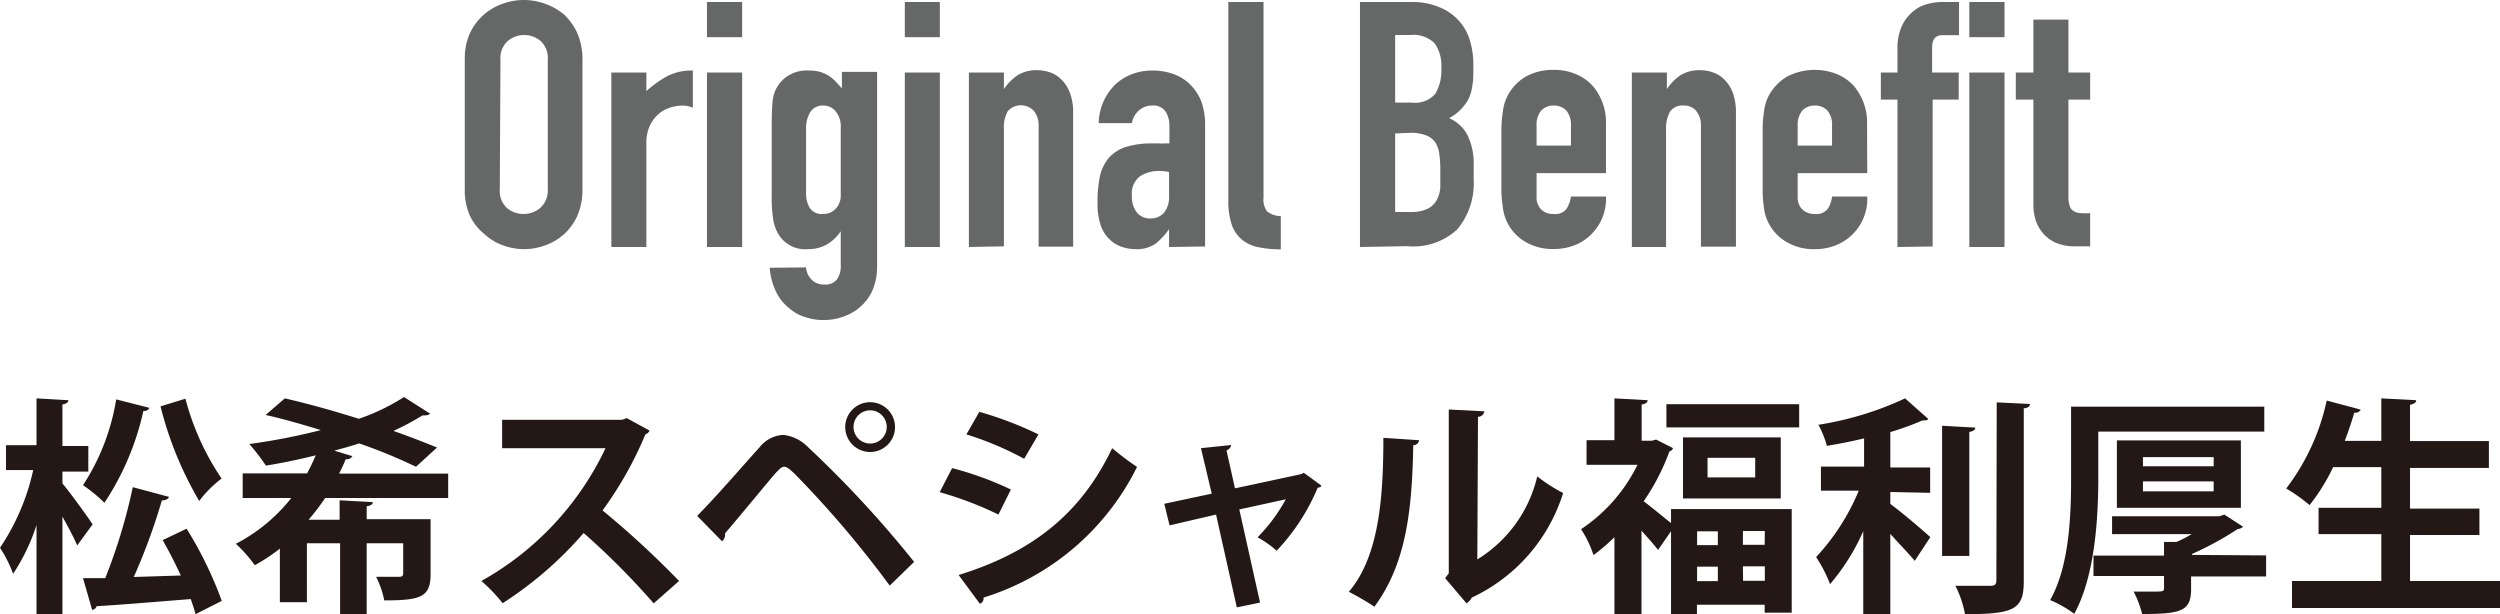
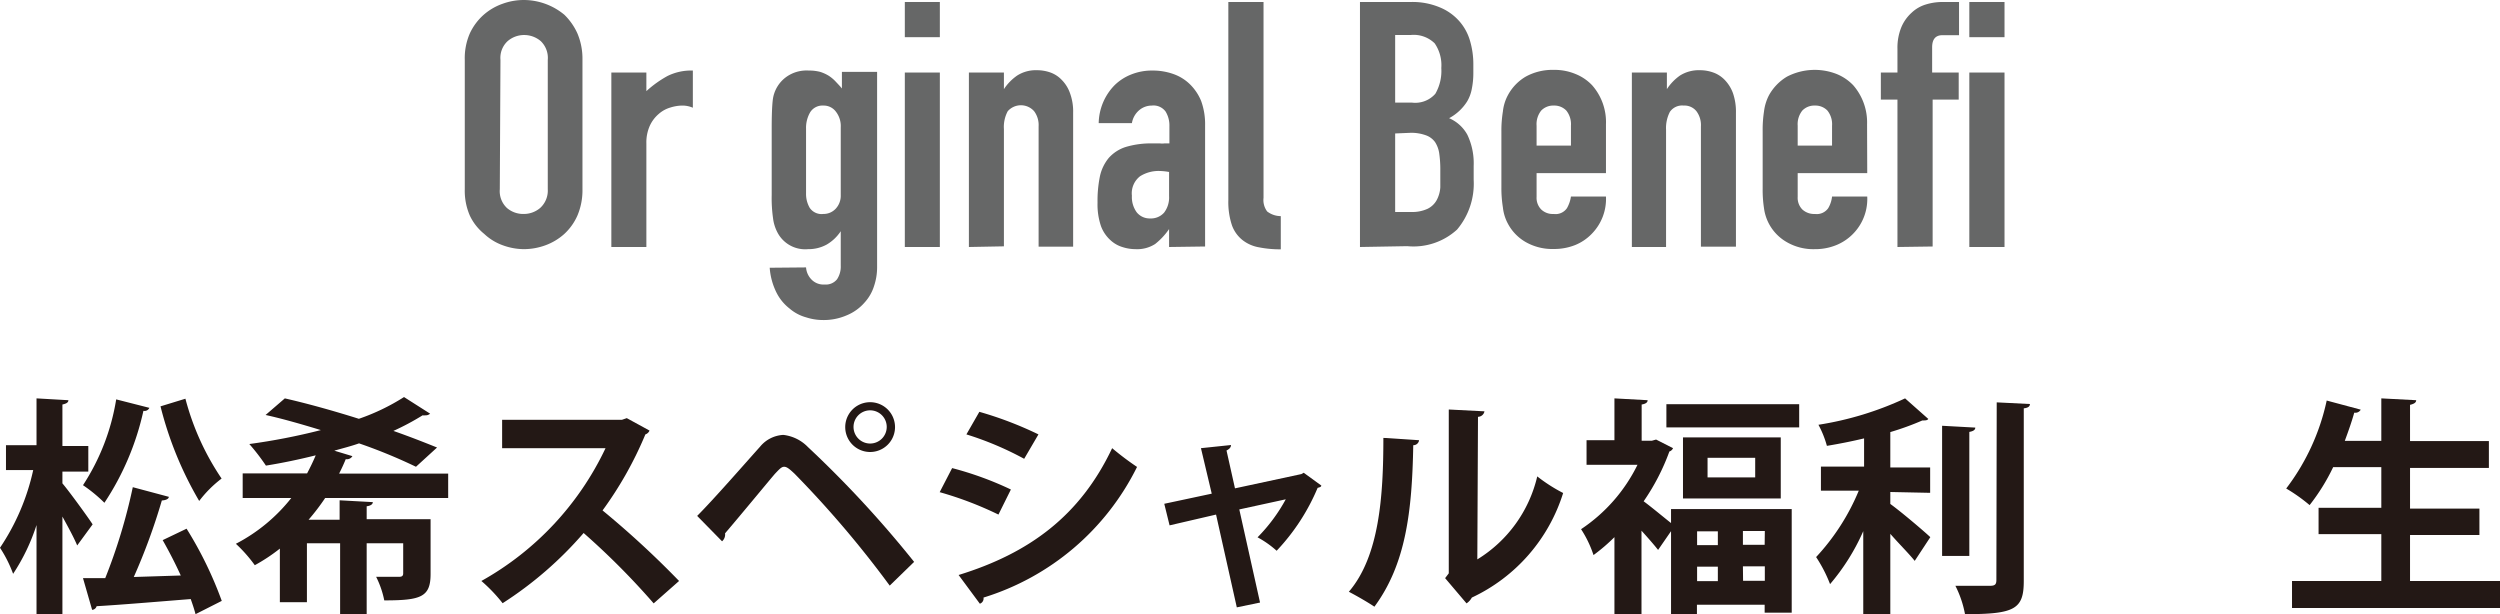
<svg xmlns="http://www.w3.org/2000/svg" viewBox="0 0 150.61 37.01">
  <defs>
    <style>.cls-1{fill:#231815;}.cls-2{fill:#666767;}</style>
  </defs>
  <title>アセット 1career</title>
  <g id="レイヤー_2" data-name="レイヤー 2">
    <g id="レイヤー_1-2" data-name="レイヤー 1">
      <path class="cls-1" d="M3.76,29.12c.41.48,1.57,2.08,1.82,2.47l-.93,1.27c-.19-.46-.55-1.12-.89-1.74V37H2.2V31.63A12,12,0,0,1,.79,34.57,7.64,7.64,0,0,0,0,33a13.55,13.55,0,0,0,2-4.68H.36V26.82H2.2V24l1.92.11c0,.14-.13.21-.36.26v2.5H5.32v1.54H3.76ZM9,24.57a.32.32,0,0,1-.36.18,16.38,16.38,0,0,1-2.35,5.54A8.88,8.88,0,0,0,5,29.23a13.32,13.32,0,0,0,2-5.17Zm1.17,5.36c0,.13-.19.21-.42.22a36.67,36.67,0,0,1-1.69,4.61l2.83-.09c-.33-.73-.72-1.48-1.09-2.13l1.44-.69a23,23,0,0,1,2.12,4.35L11.78,37c-.07-.27-.17-.57-.29-.91-2.13.17-4.27.35-5.67.43a.3.3,0,0,1-.27.22L5,34.83l1.34,0A33.48,33.48,0,0,0,8,29.35Zm1-5.91a15.65,15.65,0,0,0,2.18,4.81A7,7,0,0,0,12,30.18a21.61,21.61,0,0,1-2.33-5.7Z" />
      <path class="cls-1" d="M27,30H19.59a13,13,0,0,1-1,1.31h1.87V30.14l2,.11c0,.12-.12.22-.37.25v.78h3.85v3.3c0,1.39-.58,1.59-2.79,1.59a5.56,5.56,0,0,0-.49-1.42c.55,0,1.2,0,1.38,0s.25-.06.25-.21V32.73h-2.2V37h-1.6V32.73h-2v3.55H16.86V33.05a10.63,10.63,0,0,1-1.51,1,8.7,8.7,0,0,0-1.14-1.29A10.27,10.27,0,0,0,17.55,30H14.62V28.52H18.5c.19-.36.37-.73.52-1.09-1,.25-2,.46-3,.62a12.57,12.57,0,0,0-1-1.3,37.69,37.69,0,0,0,4.31-.84C18.15,25.55,17,25.22,16,25l1.16-1c1.32.3,2.91.74,4.46,1.23a12.78,12.78,0,0,0,2.72-1.31l1.57,1a.38.38,0,0,1-.29.1.44.44,0,0,1-.16,0,15.24,15.24,0,0,1-1.76.94c1,.35,1.91.71,2.63,1l-1.27,1.16a31.59,31.59,0,0,0-3.43-1.41c-.48.17-1,.3-1.49.44l1.09.33a.38.38,0,0,1-.4.18c-.12.29-.25.58-.4.87H27Z" />
      <path class="cls-1" d="M39.13,25.94a.41.41,0,0,1-.25.23,22.2,22.2,0,0,1-2.58,4.58A55.63,55.63,0,0,1,40.91,35l-1.53,1.35a44.49,44.49,0,0,0-4.22-4.24,22.46,22.46,0,0,1-4.88,4.23A9.48,9.48,0,0,0,29,35,17.94,17.94,0,0,0,36.48,27H30.25V25.29h7.22l.29-.1Z" />
      <path class="cls-1" d="M42,31.08c1-1,2.9-3.18,3.79-4.17a1.94,1.94,0,0,1,1.4-.71,2.45,2.45,0,0,1,1.48.73,65.47,65.47,0,0,1,6.4,6.92l-1.47,1.43a62.58,62.58,0,0,0-5.73-6.74c-.29-.27-.46-.42-.63-.42s-.31.17-.56.43c-.47.55-2.14,2.58-3,3.58a.54.54,0,0,1-.18.48Zm10.42-6.85a1.5,1.5,0,0,1,0,3,1.5,1.5,0,1,1,0-3m1,1.49a1,1,0,1,0-1,1,1,1,0,0,0,1-1" />
      <path class="cls-1" d="M57.36,28.2a19.91,19.91,0,0,1,3.54,1.29L60.15,31a21.28,21.28,0,0,0-3.54-1.35Zm.39,6.44C62,33.33,65.07,31.08,67,27a17.31,17.31,0,0,0,1.5,1.13A15.37,15.37,0,0,1,59.25,36a.33.33,0,0,1-.22.37ZM59,24.81a21.87,21.87,0,0,1,3.56,1.36l-.86,1.47a19.16,19.16,0,0,0-3.48-1.47Z" />
      <path class="cls-1" d="M79.6,29.25c0,.09-.12.11-.22.14a12.59,12.59,0,0,1-2.47,3.79,5.88,5.88,0,0,0-1.15-.81,10.15,10.15,0,0,0,1.7-2.29l-2.8.61,1.25,5.61-1.4.29L73.26,31l-2.8.65-.32-1.3L73,29.74,72.35,27l1.81-.19c0,.15-.11.25-.27.33l.51,2.28,4-.86.14-.08Z" />
      <path class="cls-1" d="M85.49,26.52a.34.34,0,0,1-.35.3c-.07,4-.45,7.17-2.34,9.73-.4-.27-1.06-.65-1.54-.9,1.83-2.14,2.08-5.73,2.08-9.27ZM89,33.7a8,8,0,0,0,3.61-5,9.61,9.61,0,0,0,1.56,1A10.36,10.36,0,0,1,88.67,36a1,1,0,0,1-.32.35l-1.29-1.52.22-.29V24.67l2.15.11a.4.4,0,0,1-.39.33Z" />
      <path class="cls-1" d="M100.79,27a.36.36,0,0,1-.22.2,13.22,13.22,0,0,1-1.55,3c.49.36,1.25,1,1.65,1.31v-.84h7.27v6.24h-1.63v-.48h-4.08V37h-1.56V32l-.78,1.13c-.25-.32-.63-.75-1-1.16V37H97.26V32.36A11.06,11.06,0,0,1,96,33.44a6.64,6.64,0,0,0-.75-1.56A9.89,9.89,0,0,0,98.65,28H95.58V26.52h1.68V24l2,.11c0,.13-.11.22-.36.26v2.18h.62l.25-.07Zm-.4-2.65h8v1.4h-8Zm1,2h5.89v3.68h-5.89Zm2.1,5.66h-1.25v.83h1.25Zm-1.25,3h1.25v-.87h-1.25Zm3.5-7.43h-2.87v1.18h2.87Zm.58,4.41H105v.83h1.31Zm-1.31,3h1.31v-.87H105Z" />
      <path class="cls-1" d="M113.88,29.64v.72c.69.5,2.05,1.66,2.41,2l-.94,1.43c-.34-.43-.92-1-1.47-1.63V37h-1.63V32a12.91,12.91,0,0,1-2,3.19,8.38,8.38,0,0,0-.84-1.63,13.35,13.35,0,0,0,2.57-4h-2.28V28.11h2.6v-1.7c-.75.18-1.51.33-2.24.45a6,6,0,0,0-.51-1.27A19.39,19.39,0,0,0,114.77,24l1.4,1.24c-.07.09-.17.09-.36.09a16.76,16.76,0,0,1-1.93.7v2.13h2.4v1.53ZM119,25.76c0,.14-.13.22-.36.26v7.47H117V25.65Zm1.29-1.52,2,.1c0,.14-.1.23-.37.26V35c0,1.7-.54,2-3.54,2a6.29,6.29,0,0,0-.58-1.71c.91,0,1.81,0,2.1,0s.37-.09.37-.35Z" />
-       <path class="cls-1" d="M126.41,26v2.76c0,2.39-.19,5.94-1.45,8.22a6.91,6.91,0,0,0-1.45-.83c1.18-2.1,1.26-5.19,1.26-7.39V24.5h11.64V26Zm10.11,7.46v1.27H132v.76c0,1.32-.59,1.5-2.95,1.5a6.07,6.07,0,0,0-.51-1.35l1.09,0c.69,0,.74,0,.74-.22v-.72h-4.25V33.47h4.25v-.82l.75,0a7.14,7.14,0,0,0,.91-.47h-4.79V31.1h6.47L134,31l1.13.73a.48.48,0,0,1-.32.14,19.31,19.31,0,0,1-2.75,1.5v.06ZM135,30.59h-7.47V26.53H135Zm-5.9-2.5h4.26v-.55h-4.26Zm0,1.51h4.26V29h-4.26Z" />
      <path class="cls-1" d="M145.19,35h5.42v1.63H138.08V35h5.38V32.18h-3.78V30.59h3.78V28.14h-2.9a12.13,12.13,0,0,1-1.42,2.29,10.08,10.08,0,0,0-1.41-1,13.36,13.36,0,0,0,2.44-5.3l2.05.55a.37.37,0,0,1-.39.18c-.16.57-.36,1.13-.57,1.7h2.2V24l2.1.11c0,.14-.12.22-.37.28v2.18h4.75v1.62h-4.75v2.45h4.18v1.59h-4.18Z" />
      <path class="cls-2" d="M28,3.61A3.74,3.74,0,0,1,28.31,2,3.42,3.42,0,0,1,29.14.89,3.46,3.46,0,0,1,30.27.23,3.74,3.74,0,0,1,31.54,0,3.84,3.84,0,0,1,34,.89,3.68,3.68,0,0,1,34.78,2a3.91,3.91,0,0,1,.31,1.58V11.4a3.9,3.9,0,0,1-.31,1.6A3.34,3.34,0,0,1,34,14.09a3.49,3.49,0,0,1-1.15.69,3.8,3.8,0,0,1-1.28.23,3.74,3.74,0,0,1-1.27-.23,3.22,3.22,0,0,1-1.13-.69A3.13,3.13,0,0,1,28.31,13,3.74,3.74,0,0,1,28,11.4Zm2.11,7.79a1.39,1.39,0,0,0,.43,1.13,1.5,1.5,0,0,0,1,.36,1.52,1.52,0,0,0,1-.36A1.41,1.41,0,0,0,33,11.4V3.61a1.4,1.4,0,0,0-.42-1.13,1.53,1.53,0,0,0-1-.37,1.51,1.51,0,0,0-1,.37,1.37,1.37,0,0,0-.43,1.13Z" />
      <path class="cls-2" d="M36.83,14.88V4.37h2.11V5.49a6.56,6.56,0,0,1,1.27-.91,3.21,3.21,0,0,1,1.53-.33V6.49a1.59,1.59,0,0,0-.64-.13,2.46,2.46,0,0,0-.72.12,1.81,1.81,0,0,0-.69.38,2.06,2.06,0,0,0-.54.71,2.46,2.46,0,0,0-.21,1.07v6.24Z" />
-       <path class="cls-2" d="M42.59.12h2.12V2.24H42.59Zm0,4.25h2.12V14.88H42.59Z" />
      <path class="cls-2" d="M48.56,16.11a1.15,1.15,0,0,0,.3.7,1,1,0,0,0,.82.33.86.86,0,0,0,.75-.32,1.39,1.39,0,0,0,.22-.82V13.93h0a2.56,2.56,0,0,1-.84.8,2.28,2.28,0,0,1-1.13.28,1.88,1.88,0,0,1-1.84-1,2.48,2.48,0,0,1-.27-.87,8.64,8.64,0,0,1-.08-1.39v-4q0-1.14.06-1.68a2,2,0,0,1,1-1.55,2.1,2.1,0,0,1,1.18-.27,2.64,2.64,0,0,1,.68.08,2.34,2.34,0,0,1,.51.23,2.25,2.25,0,0,1,.41.34c.12.13.26.27.39.43v-1h2.12v11.8a3.5,3.5,0,0,1-.18,1.09,2.63,2.63,0,0,1-.57,1A2.86,2.86,0,0,1,51,19a3.47,3.47,0,0,1-1.43.28,3.31,3.31,0,0,1-1-.16,2.57,2.57,0,0,1-1-.53,2.81,2.81,0,0,1-.78-.94,4,4,0,0,1-.42-1.52Zm0-4.46a1.66,1.66,0,0,0,.22.87.86.86,0,0,0,.82.37,1,1,0,0,0,.75-.32,1.15,1.15,0,0,0,.3-.82V7.67a1.41,1.41,0,0,0-.29-.94.91.91,0,0,0-.76-.37.87.87,0,0,0-.79.4,1.87,1.87,0,0,0-.25,1Z" />
      <path class="cls-2" d="M54.51.12h2.11V2.24H54.51Zm0,4.25h2.11V14.88H54.51Z" />
      <path class="cls-2" d="M58.37,14.88V4.37h2.11v1h0a3,3,0,0,1,.8-.82,2.09,2.09,0,0,1,1.19-.32,2.42,2.42,0,0,1,.79.13,1.76,1.76,0,0,1,.7.45,2.14,2.14,0,0,1,.5.8,3.19,3.19,0,0,1,.19,1.19v8.06H62.57V7.61a1.39,1.39,0,0,0-.27-.91,1.06,1.06,0,0,0-1.59,0,2,2,0,0,0-.23,1.08v7.06Z" />
      <path class="cls-2" d="M70.43,14.88V13.8h0a4.11,4.11,0,0,1-.84.9,2,2,0,0,1-1.19.31,2.56,2.56,0,0,1-.76-.12,1.85,1.85,0,0,1-.74-.42,2.14,2.14,0,0,1-.57-.84,4.05,4.05,0,0,1-.21-1.42,7.38,7.38,0,0,1,.14-1.57,2.59,2.59,0,0,1,.54-1.13,2.31,2.31,0,0,1,1-.65,5.26,5.26,0,0,1,1.63-.22h.23l.23,0a.94.94,0,0,0,.25,0l.31,0V7.61a1.61,1.61,0,0,0-.23-.89.9.9,0,0,0-.83-.36,1.17,1.17,0,0,0-.75.27,1.3,1.3,0,0,0-.45.79h-2a3.35,3.35,0,0,1,.95-2.28,3,3,0,0,1,1-.65,3.35,3.35,0,0,1,1.3-.24,3.69,3.69,0,0,1,1.25.21,2.71,2.71,0,0,1,1,.62,3,3,0,0,1,.67,1,4.06,4.06,0,0,1,.24,1.46v7.31Zm0-4.52a3.66,3.66,0,0,0-.58-.06,2.09,2.09,0,0,0-1.17.32,1.3,1.3,0,0,0-.49,1.17,1.56,1.56,0,0,0,.29,1,1,1,0,0,0,.81.37,1.06,1.06,0,0,0,.84-.35,1.51,1.51,0,0,0,.3-1Z" />
      <path class="cls-2" d="M74,.12h2.12v11.8a1.15,1.15,0,0,0,.22.82,1.36,1.36,0,0,0,.82.28v2a6.5,6.5,0,0,1-1.31-.12,2.22,2.22,0,0,1-1-.44,2,2,0,0,1-.63-.88A4.42,4.42,0,0,1,74,12.06Z" />
      <path class="cls-2" d="M81.93,14.88V.12H85a4.24,4.24,0,0,1,1.73.32,3.16,3.16,0,0,1,1.17.82,3.07,3.07,0,0,1,.66,1.2,5,5,0,0,1,.2,1.4v.53a4.81,4.81,0,0,1-.1,1,2.27,2.27,0,0,1-.28.73,2.9,2.9,0,0,1-1.08,1,2.28,2.28,0,0,1,1.1,1A4,4,0,0,1,88.78,10v.83a4.29,4.29,0,0,1-1,3,3.89,3.89,0,0,1-3,1ZM84.05,2.11V6.18h1a1.61,1.61,0,0,0,1.42-.53,2.75,2.75,0,0,0,.36-1.55,2.32,2.32,0,0,0-.4-1.49,1.81,1.81,0,0,0-1.46-.5Zm0,5.93v4.73H85a2.19,2.19,0,0,0,1-.19,1.26,1.26,0,0,0,.55-.52,1.87,1.87,0,0,0,.22-.78c0-.31,0-.64,0-1a6.8,6.8,0,0,0-.06-1,1.71,1.71,0,0,0-.25-.71,1.15,1.15,0,0,0-.56-.42A2.6,2.6,0,0,0,85,8Z" />
      <path class="cls-2" d="M96.75,10.43H92.57v1.43a1,1,0,0,0,.28.76,1,1,0,0,0,.75.27.83.83,0,0,0,.8-.35,2,2,0,0,0,.24-.7h2.11a3,3,0,0,1-.85,2.24,2.91,2.91,0,0,1-1,.68A3.4,3.4,0,0,1,93.6,15a3.23,3.23,0,0,1-1.69-.42,2.77,2.77,0,0,1-1.06-1.09,2.65,2.65,0,0,1-.31-1,7.17,7.17,0,0,1-.09-1.18V7.9a7.17,7.17,0,0,1,.09-1.18,2.65,2.65,0,0,1,.31-1,2.87,2.87,0,0,1,1.06-1.1,3.33,3.33,0,0,1,1.69-.41,3.27,3.27,0,0,1,1.32.25,2.82,2.82,0,0,1,1,.68,3.36,3.36,0,0,1,.83,2.35ZM92.57,8.77h2.07V7.57a1.31,1.31,0,0,0-.28-.91,1,1,0,0,0-.76-.3,1,1,0,0,0-.75.3,1.31,1.31,0,0,0-.28.91Z" />
      <path class="cls-2" d="M98.31,14.88V4.37h2.11v1h0a3,3,0,0,1,.79-.82,2.12,2.12,0,0,1,1.2-.32,2.36,2.36,0,0,1,.78.13,1.79,1.79,0,0,1,.71.45,2.28,2.28,0,0,1,.5.8,3.43,3.43,0,0,1,.18,1.19v8.06h-2.11V7.61a1.39,1.39,0,0,0-.27-.91.92.92,0,0,0-.77-.34.89.89,0,0,0-.83.38,2.12,2.12,0,0,0-.23,1.08v7.06Z" />
      <path class="cls-2" d="M112.49,10.43H108.3v1.43a1,1,0,0,0,.28.76,1.05,1.05,0,0,0,.76.27.84.84,0,0,0,.8-.35,1.75,1.75,0,0,0,.23-.7h2.12a3,3,0,0,1-1.85,2.92,3.35,3.35,0,0,1-1.3.25,3.19,3.19,0,0,1-1.69-.42,2.76,2.76,0,0,1-1.38-2.05,7.22,7.22,0,0,1-.08-1.18V7.9a7.22,7.22,0,0,1,.08-1.18,2.85,2.85,0,0,1,.31-1,3,3,0,0,1,1.07-1.1,3.63,3.63,0,0,1,3-.16,2.86,2.86,0,0,1,1,.68,3.41,3.41,0,0,1,.83,2.35ZM108.3,8.77h2.07V7.57a1.31,1.31,0,0,0-.28-.91,1,1,0,0,0-.75-.3,1,1,0,0,0-.76.3,1.31,1.31,0,0,0-.28.91Z" />
      <path class="cls-2" d="M114.31,14.88V6h-1V4.37h1V2.94a3.27,3.27,0,0,1,.23-1.29,2.46,2.46,0,0,1,.62-.88,2.14,2.14,0,0,1,.86-.5,3.43,3.43,0,0,1,1-.15h1v2h-1c-.42,0-.62.25-.62.73V4.37H118V6h-1.57v8.85Z" />
      <path class="cls-2" d="M118.64.12h2.12V2.24h-2.12Zm0,4.25h2.12V14.88h-2.12Z" />
-       <path class="cls-2" d="M122.5,4.37V1.18h2.11V4.37h1.31V6h-1.31v5.83a1.75,1.75,0,0,0,.08.58.5.5,0,0,0,.24.31.82.82,0,0,0,.4.12,5.16,5.16,0,0,0,.59,0v2h-.87a2.88,2.88,0,0,1-1.21-.22,2.17,2.17,0,0,1-.78-.59,2.34,2.34,0,0,1-.43-.79,3,3,0,0,1-.13-.86V6h-1.06V4.37Z" />
    </g>
  </g>
</svg>